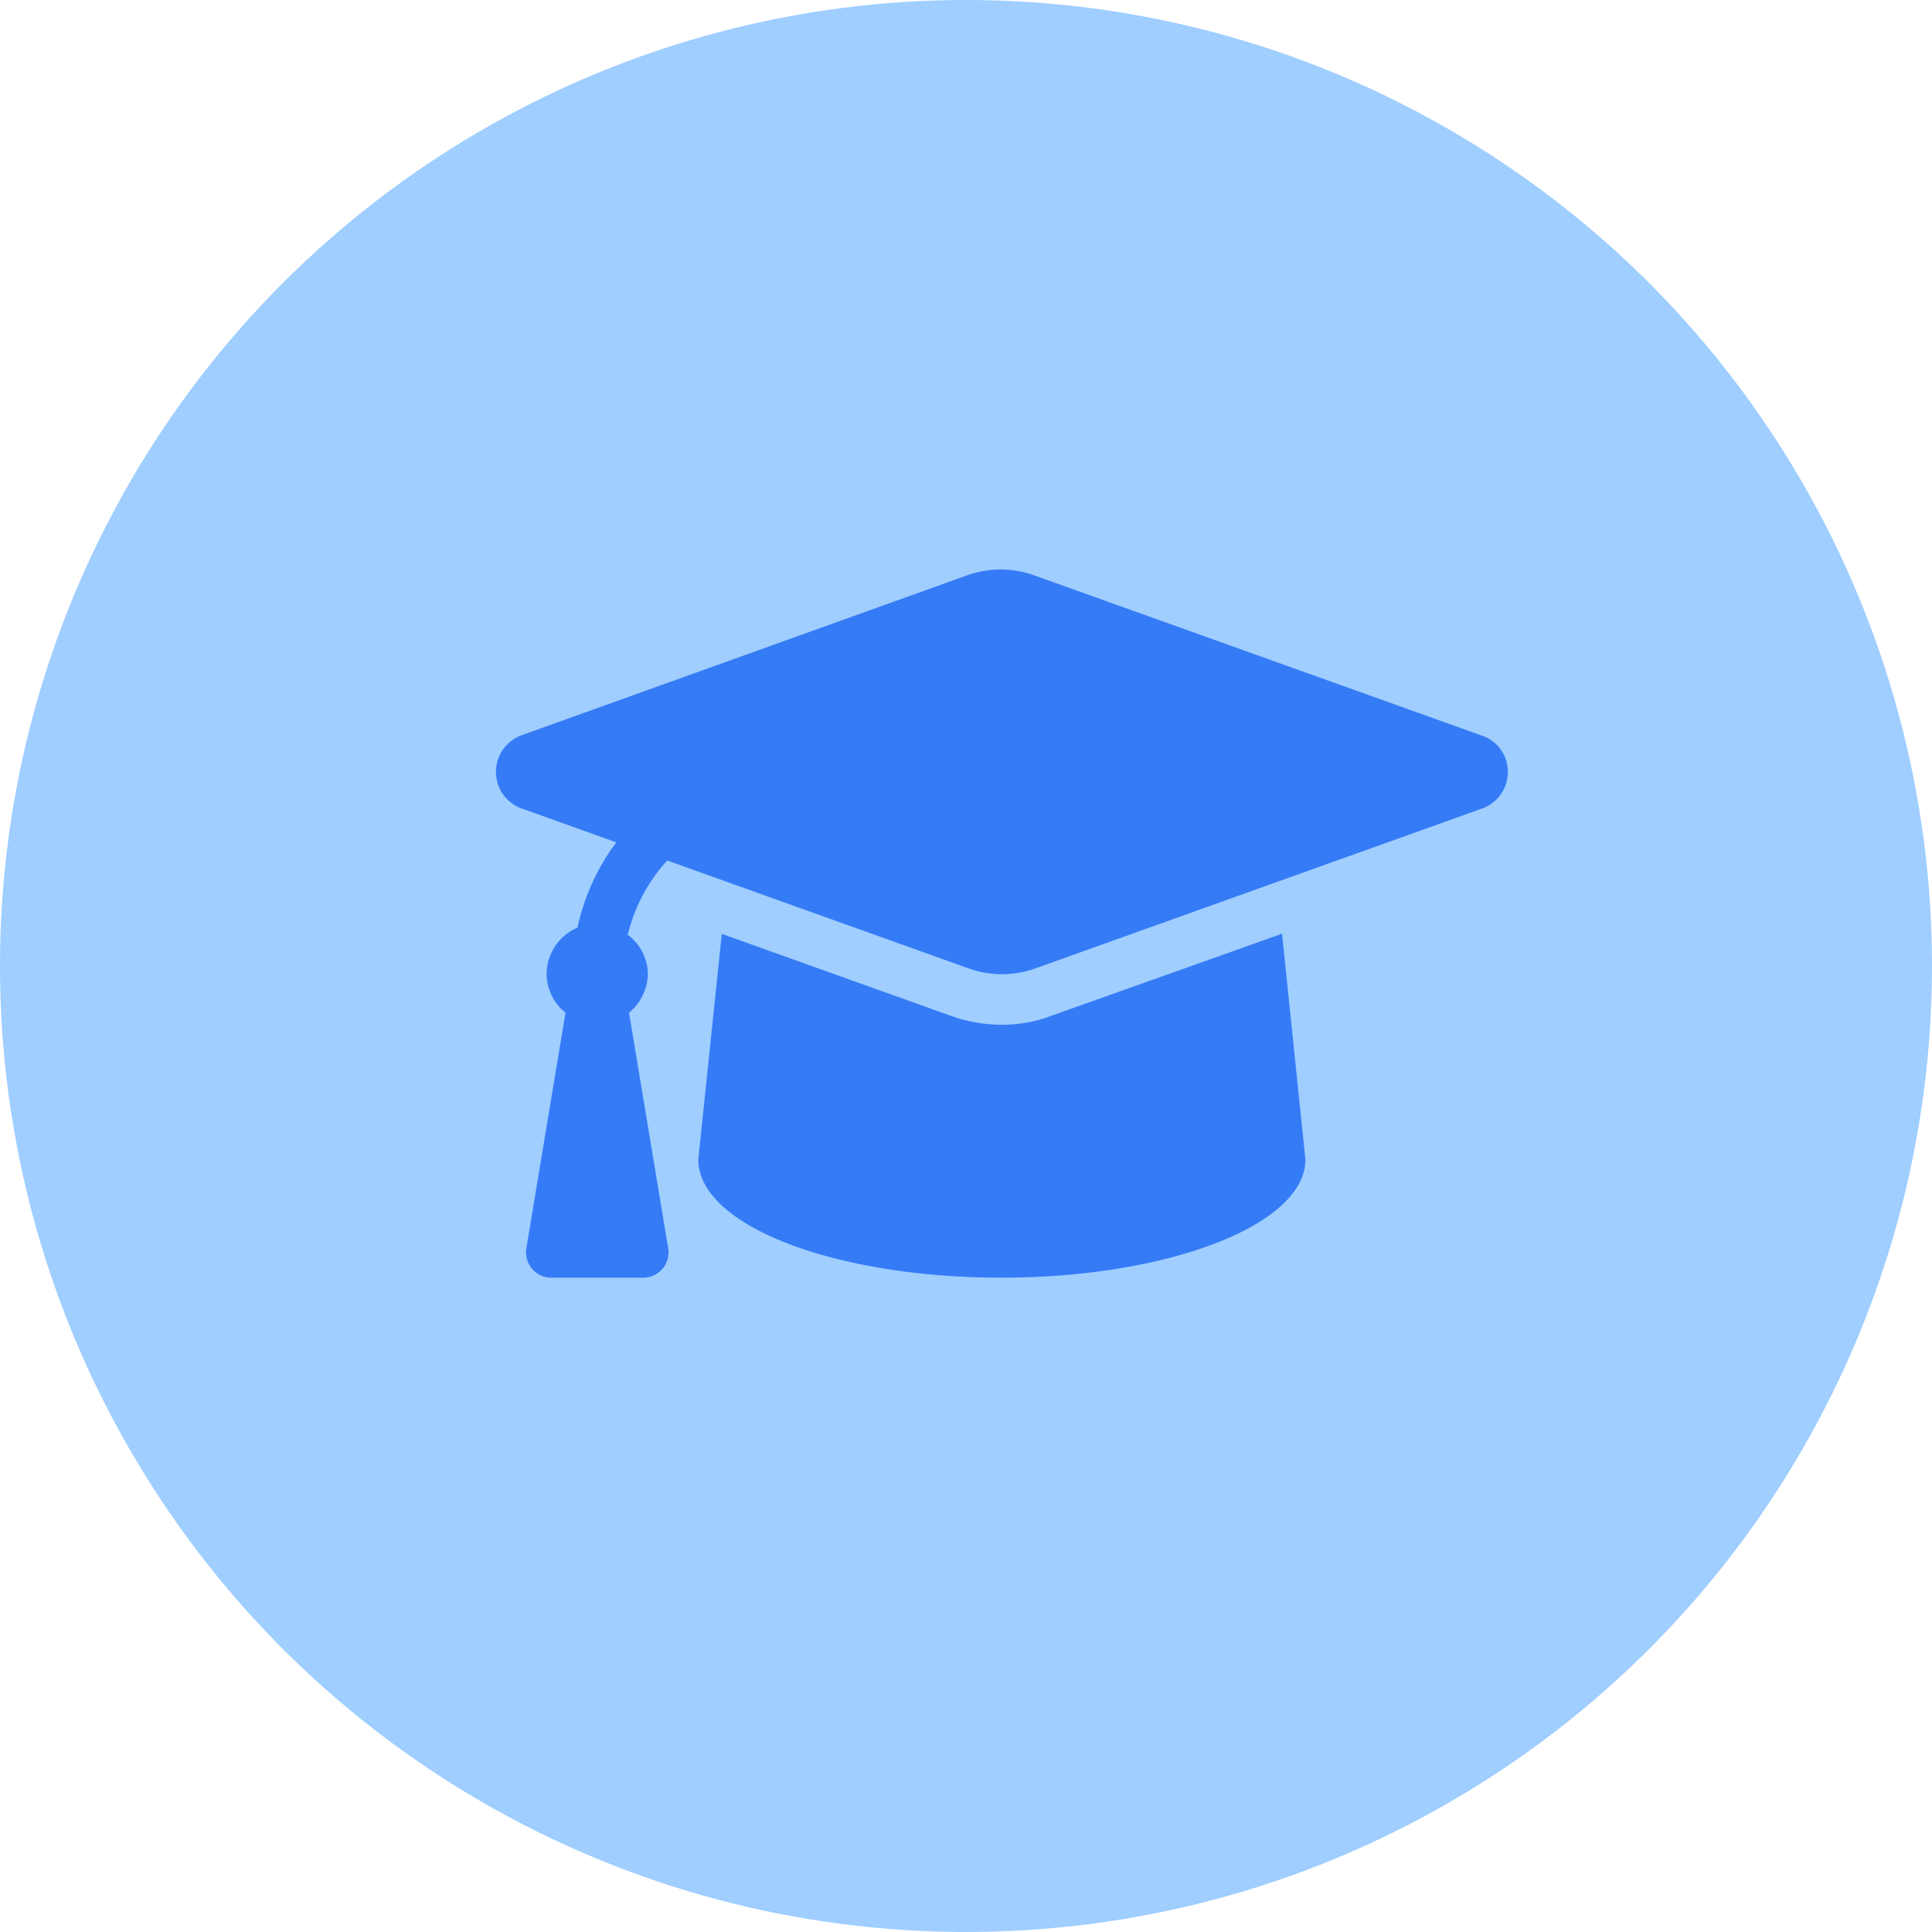
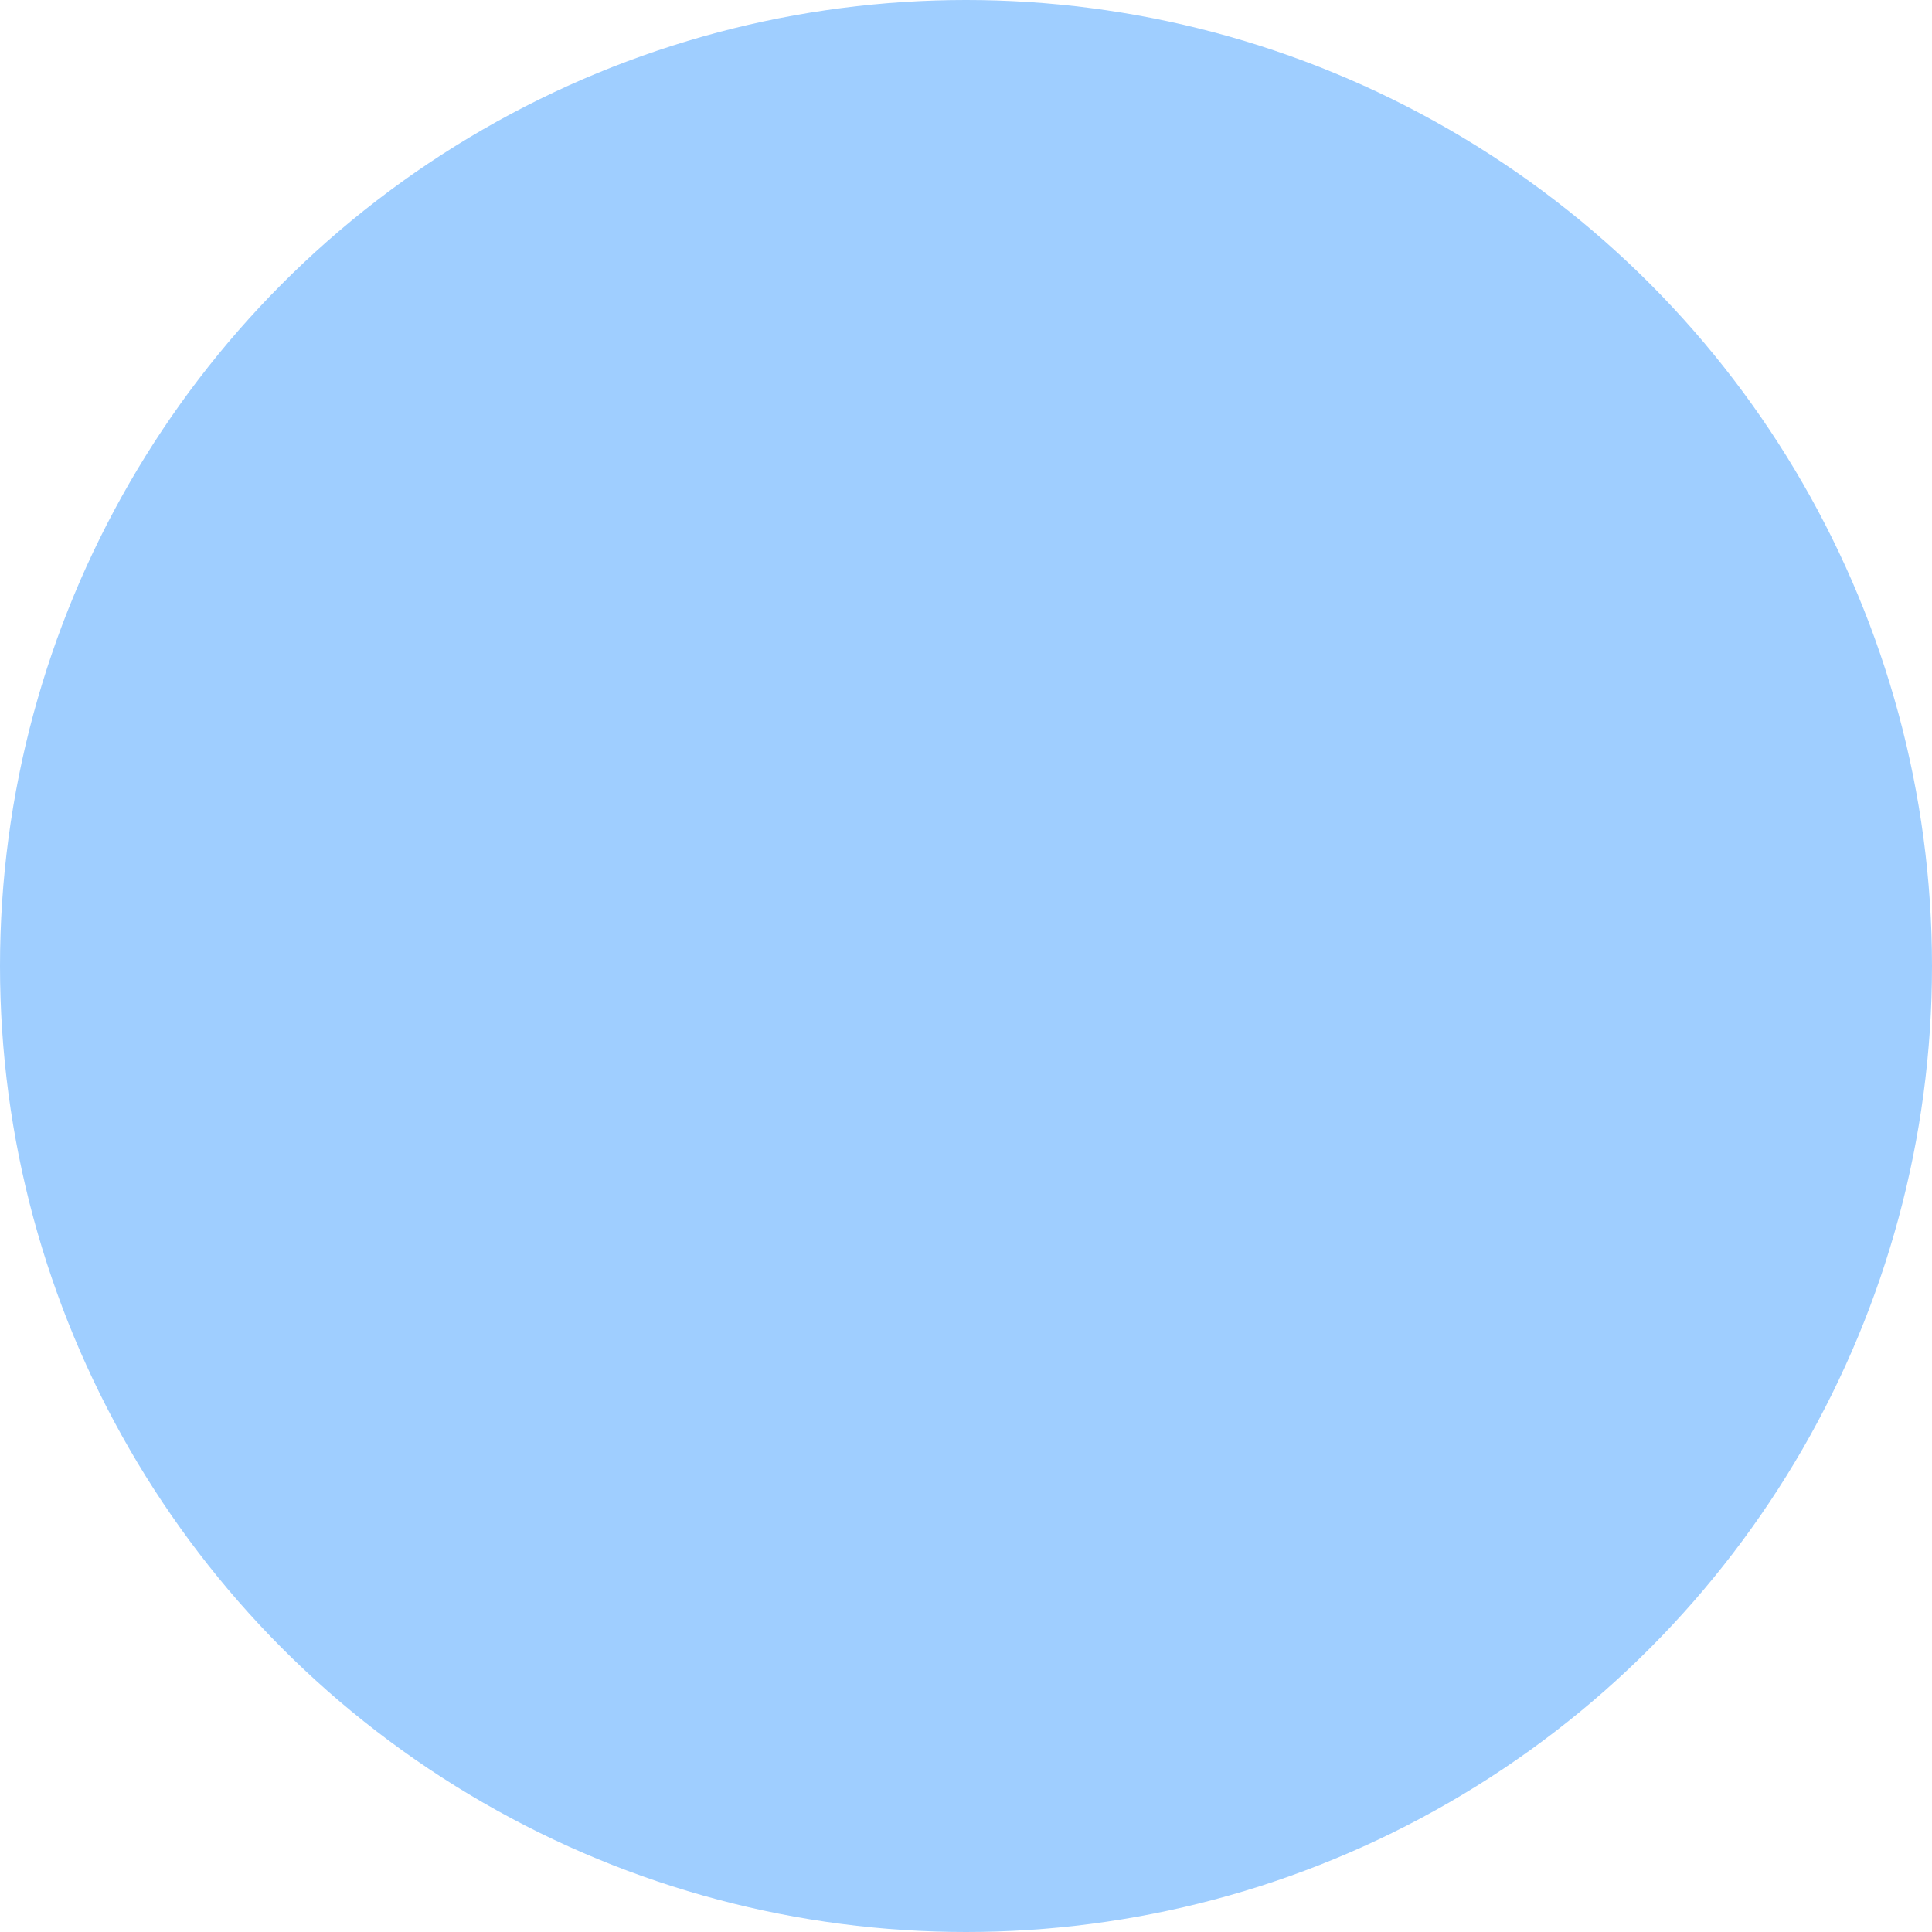
<svg xmlns="http://www.w3.org/2000/svg" id="_09_Icono_-_DIas_libre_para_estudiar" data-name="09_Icono - DIas libre para estudiar" width="74" height="74" viewBox="0 0 74 74">
  <circle id="Ellipse_2" data-name="Ellipse 2" cx="37" cy="37" r="37" fill="#9fceff" />
-   <path id="Path_59" data-name="Path 59" d="M37.727,8.164,20.61,2.037a3.812,3.812,0,0,0-2.569,0L.972,8.164a1.492,1.492,0,0,0,0,2.8l3.634,1.3a8.371,8.371,0,0,0-1.486,3.267,1.938,1.938,0,0,0-1.182,1.783,1.905,1.905,0,0,0,.723,1.475l-1.5,9.021a.969.969,0,0,0,.955,1.129H5.638a.969.969,0,0,0,.955-1.128l-1.5-9.021a1.988,1.988,0,0,0,.723-1.476,1.9,1.9,0,0,0-.77-1.507,6.436,6.436,0,0,1,1.51-2.848l11.54,4.131a3.811,3.811,0,0,0,2.569,0l17.117-6.127a1.482,1.482,0,0,0,.972-1.4A1.46,1.46,0,0,0,37.727,8.164ZM21.258,18.911a5.2,5.2,0,0,1-1.883.339,5.738,5.738,0,0,1-1.937-.336L8.646,15.769l-.9,8.646c0,2.5,5.153,4.523,11.625,4.523C25.738,28.938,31,26.915,31,24.416l-.895-8.652Z" transform="translate(19 20)" fill="#367bf6" />
</svg>